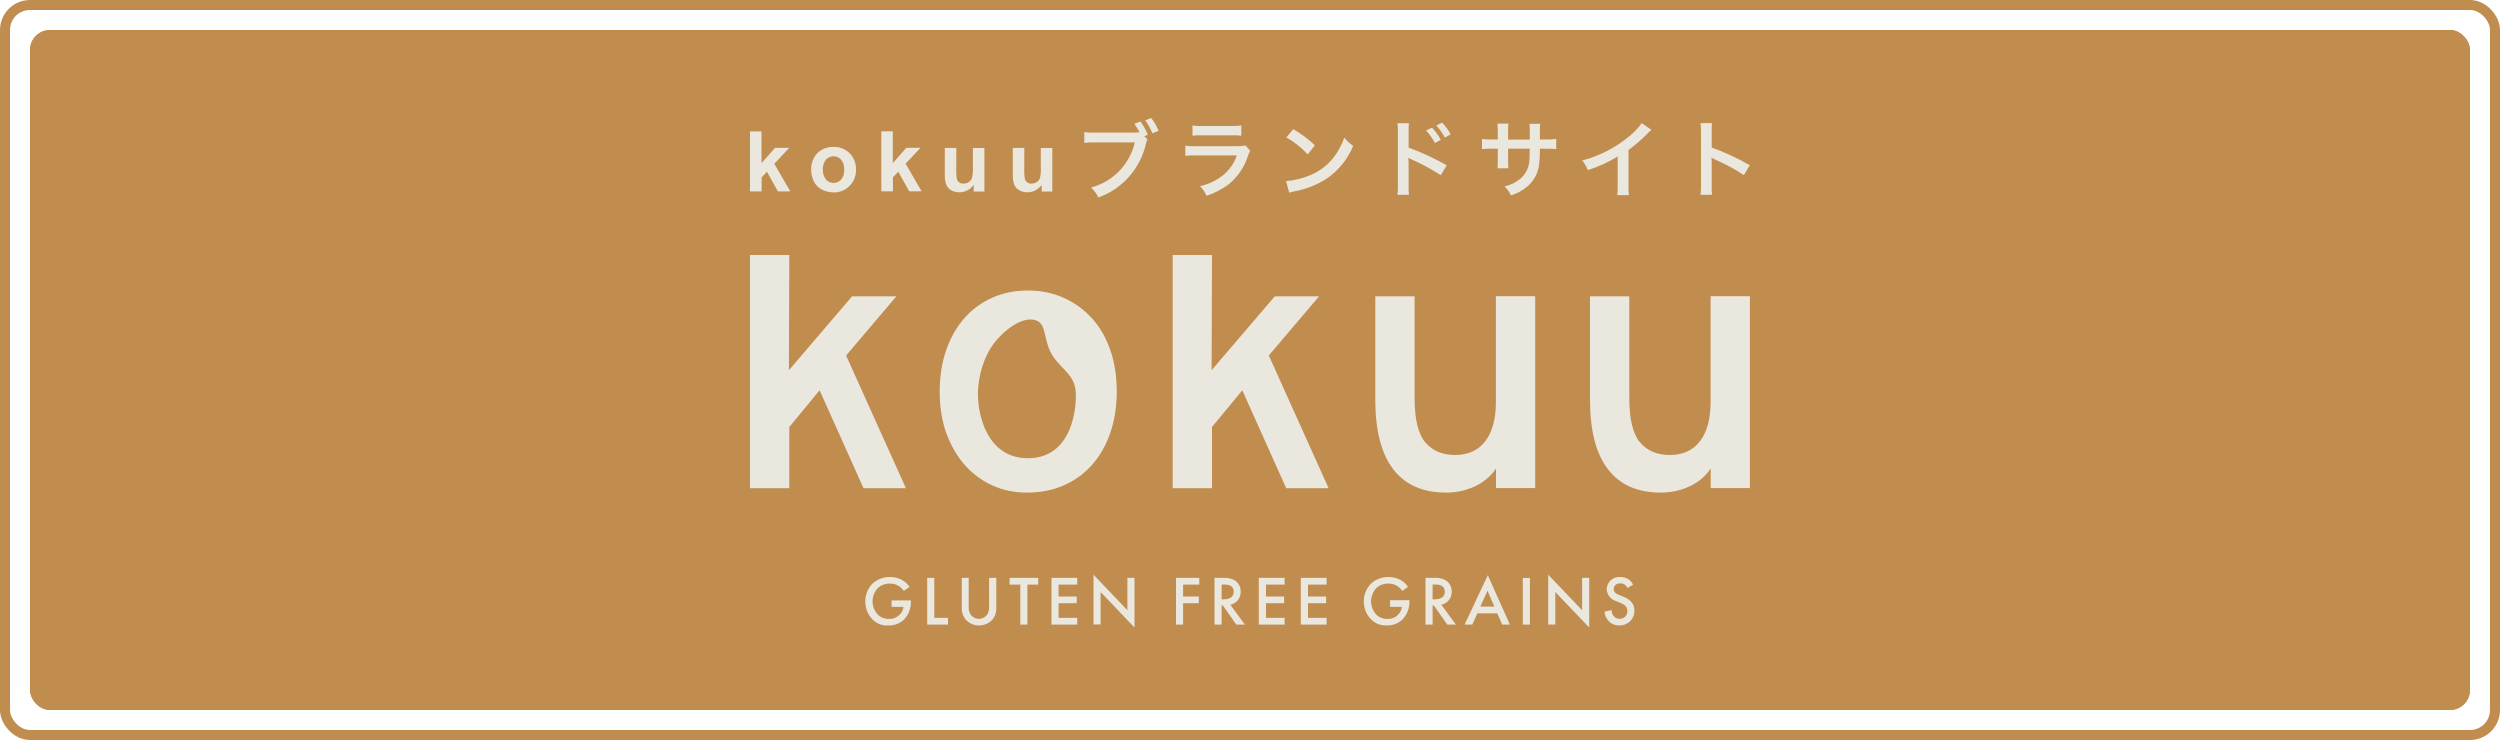
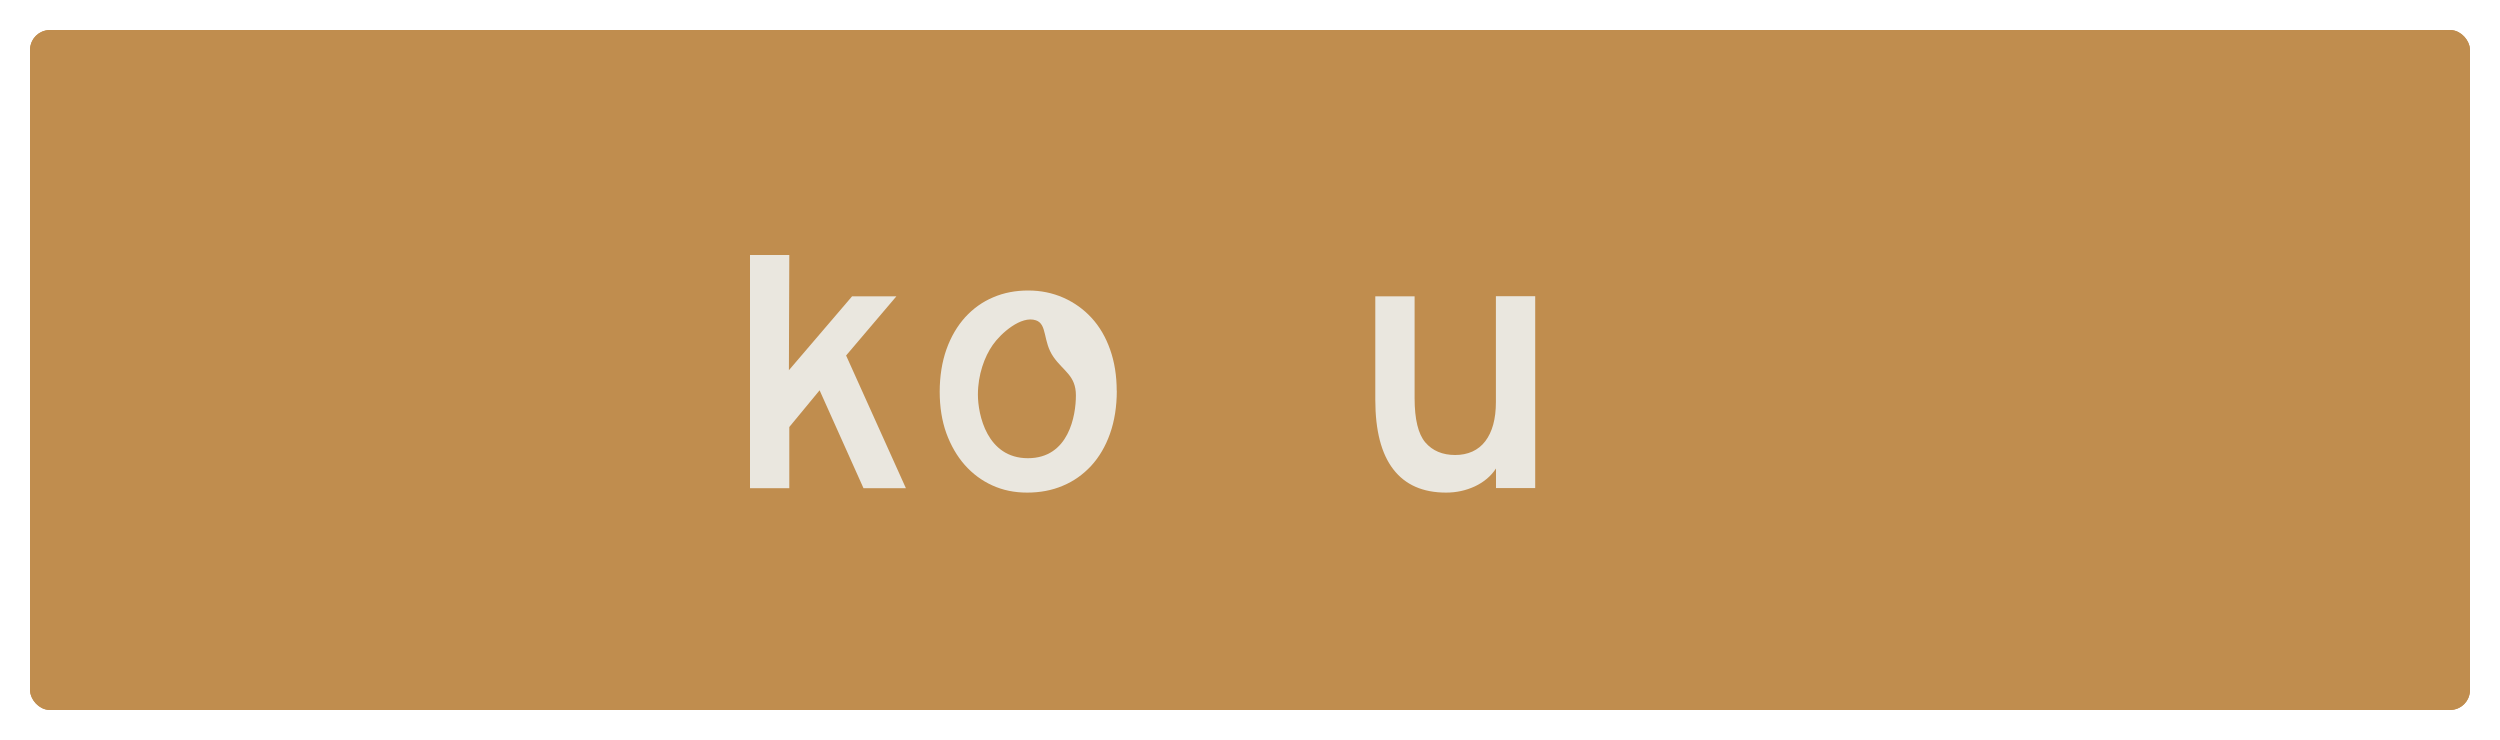
<svg xmlns="http://www.w3.org/2000/svg" id="_レイヤー_2" viewBox="0 0 250 74">
  <defs>
    <style>.cls-1,.cls-2{fill:none;}.cls-1,.cls-3,.cls-4{stroke-width:0px;}.cls-2{stroke:#c08d4e;}.cls-3{fill:#c08d4e;}.cls-4{fill:#eae7df;}</style>
  </defs>
  <g id="_レイヤー_1-2">
    <g id="_長方形_230">
      <rect class="cls-3" x="3" y="3" width="244" height="68" rx="2" ry="2" />
      <rect class="cls-2" x="3.5" y="3.5" width="243" height="67" rx="1.5" ry="1.5" />
    </g>
    <g id="_長方形_228">
      <rect class="cls-1" width="250" height="74" rx="3" ry="3" />
-       <rect class="cls-2" x=".5" y=".5" width="249" height="73" rx="2.5" ry="2.5" />
    </g>
-     <path id="_パス_901" class="cls-4" d="m75,19.14v-6h1.15v3.18l1.35-1.53h1.42l-1.49,1.59,1.6,2.76h-1.24l-1.09-1.96-.54.56v1.4h-1.15Zm6.11-2.24c0-.39.1-.77.28-1.11.18-.35.46-.63.8-.82.36-.19.75-.29,1.16-.28.6-.02,1.19.21,1.62.64.42.43.65,1.02.63,1.62.02.61-.21,1.2-.64,1.64-.42.43-1,.67-1.6.65-.4,0-.79-.09-1.14-.27-.35-.17-.64-.45-.82-.79-.2-.4-.3-.84-.28-1.28Zm1.18.06c-.02.36.09.71.31.99.36.42,1,.46,1.42.1.03-.03.07-.06.1-.1.22-.28.33-.64.3-1,.02-.35-.09-.71-.31-.98-.36-.42-1-.46-1.42-.1-.03.03-.07.06-.1.1-.22.28-.33.64-.31.99h0Zm5.84,2.17v-6h1.15v3.18l1.35-1.53h1.42l-1.49,1.59,1.6,2.76h-1.24l-1.09-1.96-.54.56v1.4h-1.15Zm9.24,0v-.65c-.16.23-.37.42-.62.55-.25.13-.53.2-.82.2-.27,0-.54-.06-.79-.19-.22-.12-.4-.31-.5-.54-.12-.31-.17-.63-.16-.96v-2.75h1.15v2c-.02.38,0,.75.06,1.12.04.13.12.25.23.33.13.08.27.13.43.12.19,0,.37-.05.53-.16.15-.1.26-.24.32-.4.08-.39.11-.78.09-1.17v-1.83h1.15v4.35h-1.07Zm6.8,0v-.65c-.16.23-.37.42-.62.55-.25.13-.53.2-.82.2-.27,0-.54-.06-.79-.19-.22-.12-.4-.31-.5-.54-.12-.31-.17-.63-.16-.96v-2.75h1.15v2c-.02.38,0,.75.06,1.12.04.13.12.25.23.33.13.08.27.13.43.12.19,0,.37-.05.53-.16.15-.1.26-.24.32-.4.08-.39.11-.78.08-1.17v-1.83h1.15v4.35h-1.07Zm10.27-5.52l.34-.13c-.18-.48-.43-.92-.74-1.33l-.61.23c.2.26.38.55.52.85-.2.02-.4.03-.6.03h-3.85c-.36.01-.72,0-1.07-.06v1.09c.35-.05.7-.06,1.06-.05h3.99c-.51,2.2-2.19,3.94-4.38,4.51.31.28.56.62.74,1,2.42-.87,4.22-2.93,4.77-5.44.03-.13.08-.25.14-.37l-.3-.31Zm1.41-.54c-.18-.46-.42-.89-.73-1.27l-.6.23c.3.4.54.84.72,1.3l.62-.25Zm3.4.5c.32-.04.64-.05.96-.04h2.96c.32-.01.64,0,.96.04v-1.03c-.32.05-.65.07-.98.06h-2.92c-.33.01-.66,0-.98-.06v1.03Zm5.31.97c-.31.07-.63.09-.95.08h-3.99c-.36.01-.73,0-1.09-.06v1.02c.36-.04.71-.05,1.07-.04h4.08c-.26.77-.73,1.45-1.35,1.96-.68.55-1.47.93-2.33,1.11.28.28.5.61.65.97.79-.26,1.53-.64,2.2-1.14.91-.73,1.59-1.72,1.94-2.84.06-.18.14-.36.23-.53l-.48-.54Zm4.07-.8c.8.45,1.52,1.03,2.14,1.7l.72-.91c-.65-.62-1.38-1.16-2.16-1.62l-.7.83Zm.29,5.53c.18-.07.36-.11.55-.14,1.13-.21,2.22-.64,3.19-1.26,1.19-.81,2.11-1.95,2.66-3.29-.34-.22-.64-.5-.89-.82-.21.59-.5,1.16-.85,1.68-.61.91-1.48,1.62-2.49,2.05-.79.34-1.63.55-2.48.62l.31,1.16Zm11.97.22c-.03-.31-.04-.62-.03-.93v-2.21c0-.19-.01-.38-.03-.57.09.05.19.1.28.14,1.03.45,2.02.99,2.97,1.6l.59-.99c-1.22-.7-2.49-1.29-3.81-1.77v-1.56c0-.29,0-.59.03-.88h-1.15c.04.28.06.57.05.85v5.38c0,.31,0,.62-.05.93h1.15Zm1.72-6.44c.35.37.64.79.88,1.25l.59-.31c-.23-.45-.53-.86-.88-1.23l-.59.29Zm2.46.39c-.23-.43-.52-.83-.87-1.18l-.56.29c.33.37.62.77.85,1.21l.58-.33Zm5.74.5v-.86c0-.24,0-.48.03-.72h-1.1c.03.25.05.5.04.75v.84h-.49c-.36.01-.73,0-1.09-.06v1.02c.36-.04.71-.05,1.07-.04h.51v1.24c0,.24,0,.48-.03.72h1.09c-.03-.23-.04-.47-.03-.7v-1.26h2.17c-.02.58-.02.78-.03.97.01.77-.31,1.5-.89,2.01-.46.39-1.01.66-1.6.8.27.25.49.55.63.89.6-.18,1.15-.48,1.63-.88.72-.6,1.16-1.47,1.21-2.41.05-.46.07-.92.06-1.38h.56c.36,0,.72,0,1.07.04v-1.02c-.36.05-.73.07-1.09.06h-.54q0-.5,0-1.01c0-.19,0-.37.03-.56h-1.08c.04.31.06.62.04.93v.65s-2.18,0-2.18,0Zm13.37-1.64c-.43.61-.96,1.13-1.56,1.57-1.3,1.02-2.8,1.76-4.4,2.18.24.28.43.61.56.96,1.05-.33,2.05-.79,2.99-1.36v2.95c.01.3,0,.61-.05.91h1.17c-.04-.31-.05-.62-.04-.93v-3.58c.71-.52,1.37-1.09,1.98-1.73.1-.1.2-.2.31-.29l-.96-.67Zm7.02,7.18c-.03-.31-.04-.62-.03-.93v-2.21c0-.19,0-.38-.03-.57.09.05.19.1.28.14,1.03.45,2.03.98,2.97,1.6l.59-.99c-1.22-.7-2.49-1.29-3.81-1.77v-1.56c-.01-.29,0-.59.03-.88h-1.15c.04.28.06.57.05.85v5.38c0,.31,0,.63-.05.94h1.15Z" />
-     <path id="_パス_902" class="cls-4" d="m89.19,60.69h1.16c-.03.3-.17.58-.39.79-.28.28-.65.43-1.05.41-.44.02-.87-.15-1.17-.47-.65-.74-.64-1.85.01-2.58.33-.32.77-.5,1.23-.48.29-.01.57.06.83.2.23.14.42.32.57.53l.57-.4c-.19-.29-.45-.53-.76-.7-.37-.2-.79-.3-1.22-.29-.65,0-1.29.24-1.76.7-.44.47-.69,1.1-.68,1.75,0,.66.24,1.29.69,1.76.41.44.99.67,1.59.64.59.03,1.16-.19,1.59-.59.48-.51.73-1.19.69-1.89v-.03h-1.93v.66Zm3.53-2.9v4.67h2.08v-.67h-1.37v-4h-.71Zm3.46,0v3c-.02.44.14.88.43,1.21.7.72,1.84.73,2.56.03.01-.01.02-.02.03-.03.3-.33.45-.77.43-1.21v-3h-.72v2.81c.02.27-.03.55-.15.8-.3.48-.93.63-1.41.33-.13-.08-.25-.2-.33-.33-.12-.25-.17-.53-.15-.8v-2.81h-.71Zm7.64.67v-.67h-2.86v.67h1.07v4h.71v-4h1.07Zm3.9-.67h-2.57v4.67h2.57v-.67h-1.86v-1.47h1.81v-.67h-1.81v-1.19h1.86v-.67Zm2.34,4.67v-3.26l3.39,3.55v-4.96h-.71v3.23l-3.39-3.55v4.98h.71Zm9.88-4.67h-2.34v4.67h.71v-2.14h1.57v-.67h-1.57v-1.19h1.62v-.67Zm1.51,0v4.67h.71v-1.91h.13l1.34,1.91h.86l-1.46-1.99c.62-.12,1.06-.67,1.04-1.3.01-.44-.19-.85-.55-1.11-.37-.22-.8-.31-1.23-.27h-.84Zm.71.66h.24c.35,0,.97.06.97.72,0,.74-.8.76-.99.76h-.22v-1.48Zm6.3-.66h-2.58v4.67h2.58v-.67h-1.86v-1.47h1.81v-.67h-1.81v-1.19h1.86v-.67Zm4.2,0h-2.58v4.67h2.58v-.67h-1.86v-1.47h1.81v-.67h-1.81v-1.19h1.86v-.67Zm6.37,2.9h1.16c-.03.3-.17.58-.39.79-.27.28-.65.43-1.04.41-.44.02-.87-.15-1.17-.47-.65-.74-.64-1.85.01-2.58.33-.32.77-.5,1.23-.48.29-.01.57.06.83.2.23.14.42.32.57.53l.57-.4c-.19-.29-.45-.53-.76-.7-.37-.2-.79-.3-1.22-.29-.65,0-1.29.24-1.76.7-.44.47-.69,1.1-.68,1.74,0,.66.24,1.29.69,1.76.41.44.99.67,1.59.64.59.03,1.16-.19,1.59-.59.48-.51.73-1.19.69-1.89v-.04h-1.93v.66Zm3.52-2.9v4.67h.71v-1.91h.13l1.34,1.91h.86l-1.46-1.99c.62-.12,1.06-.67,1.04-1.3.01-.44-.19-.85-.55-1.11-.37-.22-.8-.31-1.23-.27h-.83Zm.71.66h.25c.35,0,.97.06.97.72,0,.74-.8.76-.99.76h-.23v-1.48Zm6.96,4.01h.77l-2.21-4.94-2.32,4.94h.77l.51-1.13h1.99l.49,1.13Zm-2.19-1.8l.72-1.58.69,1.58h-1.41Zm4.25-2.87v4.67h.71v-4.67h-.71Zm3.25,4.67v-3.26l3.39,3.55v-4.96h-.71v3.23l-3.39-3.55v4.98h.71Zm7.8-3.97c-.09-.18-.21-.34-.36-.47-.26-.22-.6-.33-.94-.32-.69-.06-1.3.46-1.36,1.15,0,.03,0,.05,0,.08.03.55.41,1.03.95,1.18l.45.19c.31.13.67.32.67.8.02.41-.3.76-.71.78-.02,0-.04,0-.06,0-.24,0-.46-.09-.61-.28-.13-.17-.2-.38-.2-.59l-.71.15c.02.34.16.66.39.91.28.32.68.49,1.1.47.79.03,1.47-.58,1.5-1.38,0-.04,0-.08,0-.12,0-.53-.24-1.02-1.1-1.37l-.47-.19c-.46-.18-.5-.43-.5-.57,0-.32.27-.57.59-.57.02,0,.04,0,.07,0,.31-.02.6.17.71.46l.59-.34Z" />
    <path class="cls-4" d="m86.35,48.82l-4.39-9.79-3.03,3.67v6.12h-3.93v-23.32h3.93l-.04,11.52,6.32-7.39h4.43l-5.03,5.92,5.98,13.27h-4.23Z" />
    <path class="cls-4" d="m111.68,39.06c0,1.6-.23,3.04-.68,4.31-.45,1.27-1.08,2.34-1.89,3.22-.81.87-1.75,1.54-2.84,1.99-1.08.46-2.27.68-3.56.68s-2.42-.24-3.48-.72c-1.06-.48-1.98-1.17-2.76-2.05-.78-.89-1.39-1.95-1.84-3.18-.44-1.23-.66-2.61-.66-4.14s.23-2.99.68-4.25c.45-1.26,1.08-2.32,1.87-3.2.8-.87,1.73-1.54,2.8-1.99,1.07-.46,2.24-.68,3.5-.68s2.43.24,3.52.72c1.08.48,2.02,1.15,2.82,2.02.79.86,1.41,1.91,1.85,3.16.44,1.24.66,2.62.66,4.12Zm-4.09.48c0-1.99-1.25-2.42-2.24-3.84-1.09-1.56-.6-3.28-1.76-3.67-1.47-.5-3.51,1.3-4.32,2.47-.82,1.17-1.48,2.97-1.48,4.96s.9,6.36,5,6.36,4.8-4.28,4.8-6.28Z" />
-     <path class="cls-4" d="m128.62,48.82l-4.39-9.79-3.03,3.67v6.12h-3.93v-23.32h3.93l-.04,11.52,6.32-7.39h4.43l-5.03,5.92,5.98,13.27h-4.23Z" />
    <path class="cls-4" d="m149.6,48.82v-1.97c-.5.76-1.21,1.36-2.1,1.78-.9.42-1.86.63-2.89.63-2.32,0-4.08-.77-5.28-2.33-1.2-1.55-1.8-3.87-1.8-6.95v-10.35h3.93v10.19c0,2.11.36,3.58,1.07,4.42.72.84,1.72,1.26,2.99,1.26s2.31-.46,3.01-1.38c.7-.92,1.06-2.22,1.06-3.91v-10.59h3.93v19.19h-3.93Z" />
-     <path class="cls-4" d="m171.07,48.82v-1.97c-.5.76-1.21,1.36-2.1,1.78-.9.42-1.86.63-2.89.63-2.32,0-4.08-.77-5.28-2.33-1.2-1.55-1.8-3.87-1.8-6.95v-10.35h3.93v10.19c0,2.11.36,3.58,1.07,4.42.72.84,1.72,1.26,2.99,1.26s2.31-.46,3.01-1.38c.7-.92,1.06-2.22,1.06-3.91v-10.59h3.93v19.19h-3.93Z" />
  </g>
</svg>